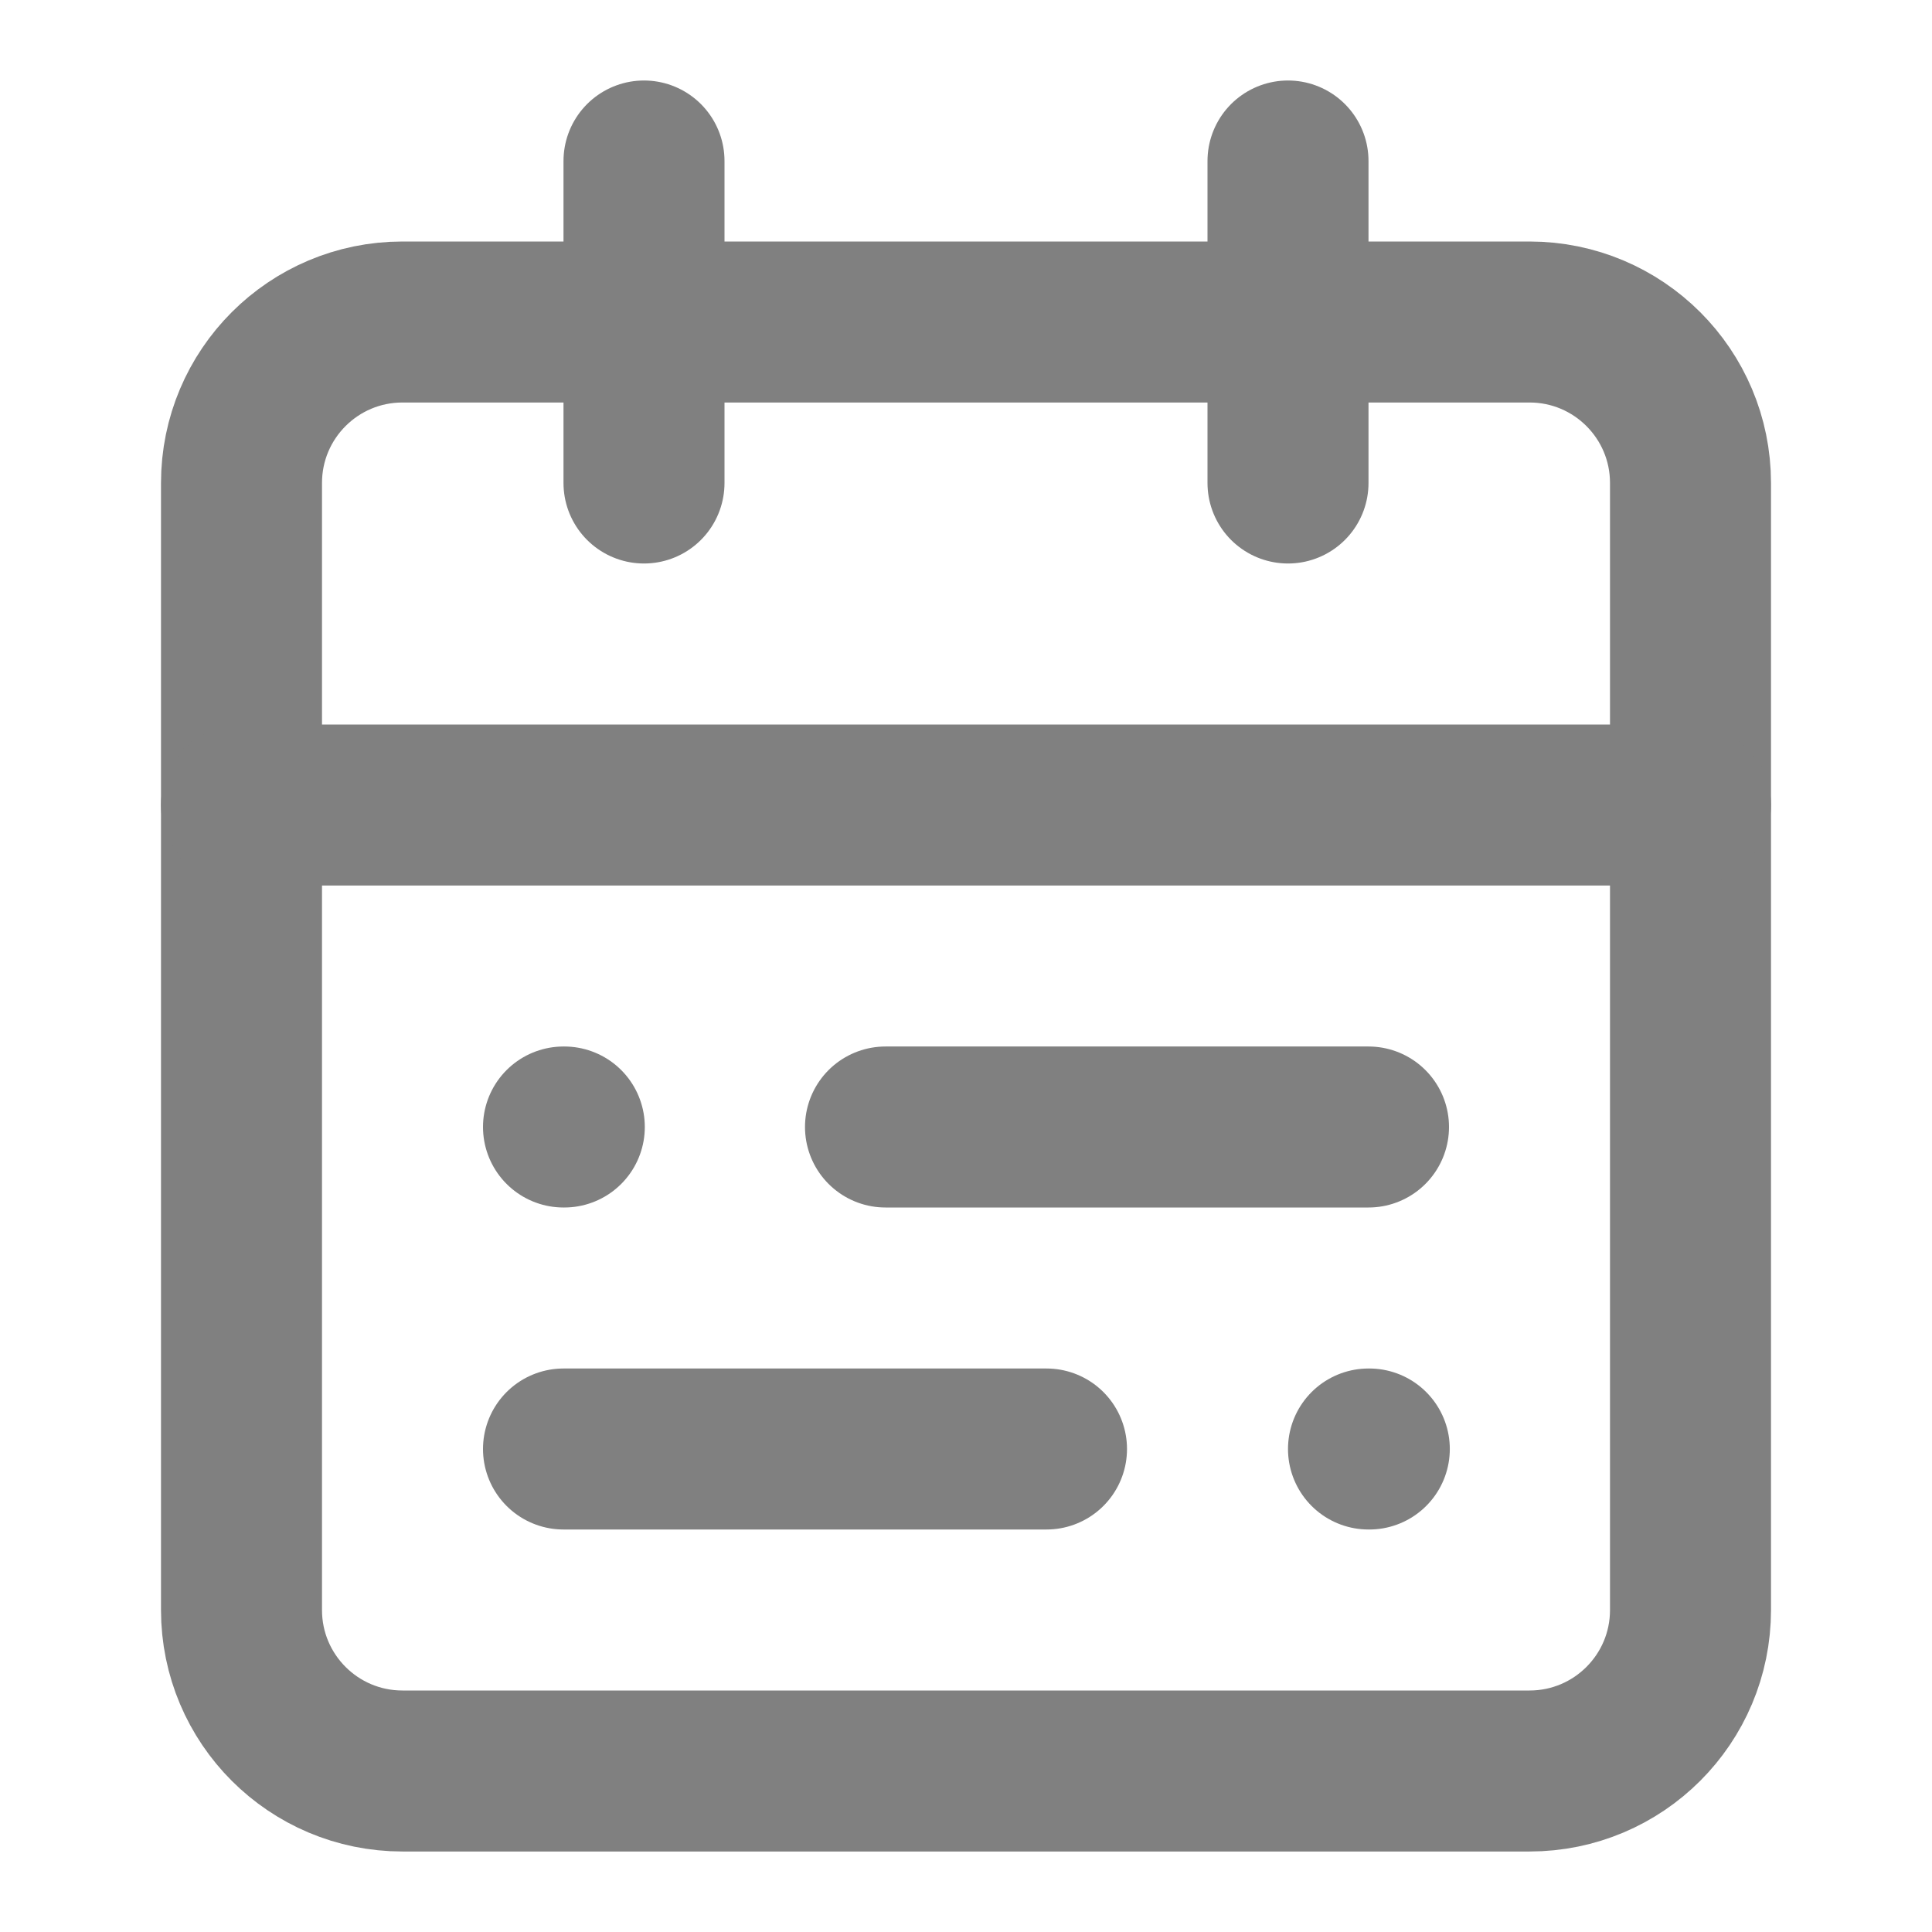
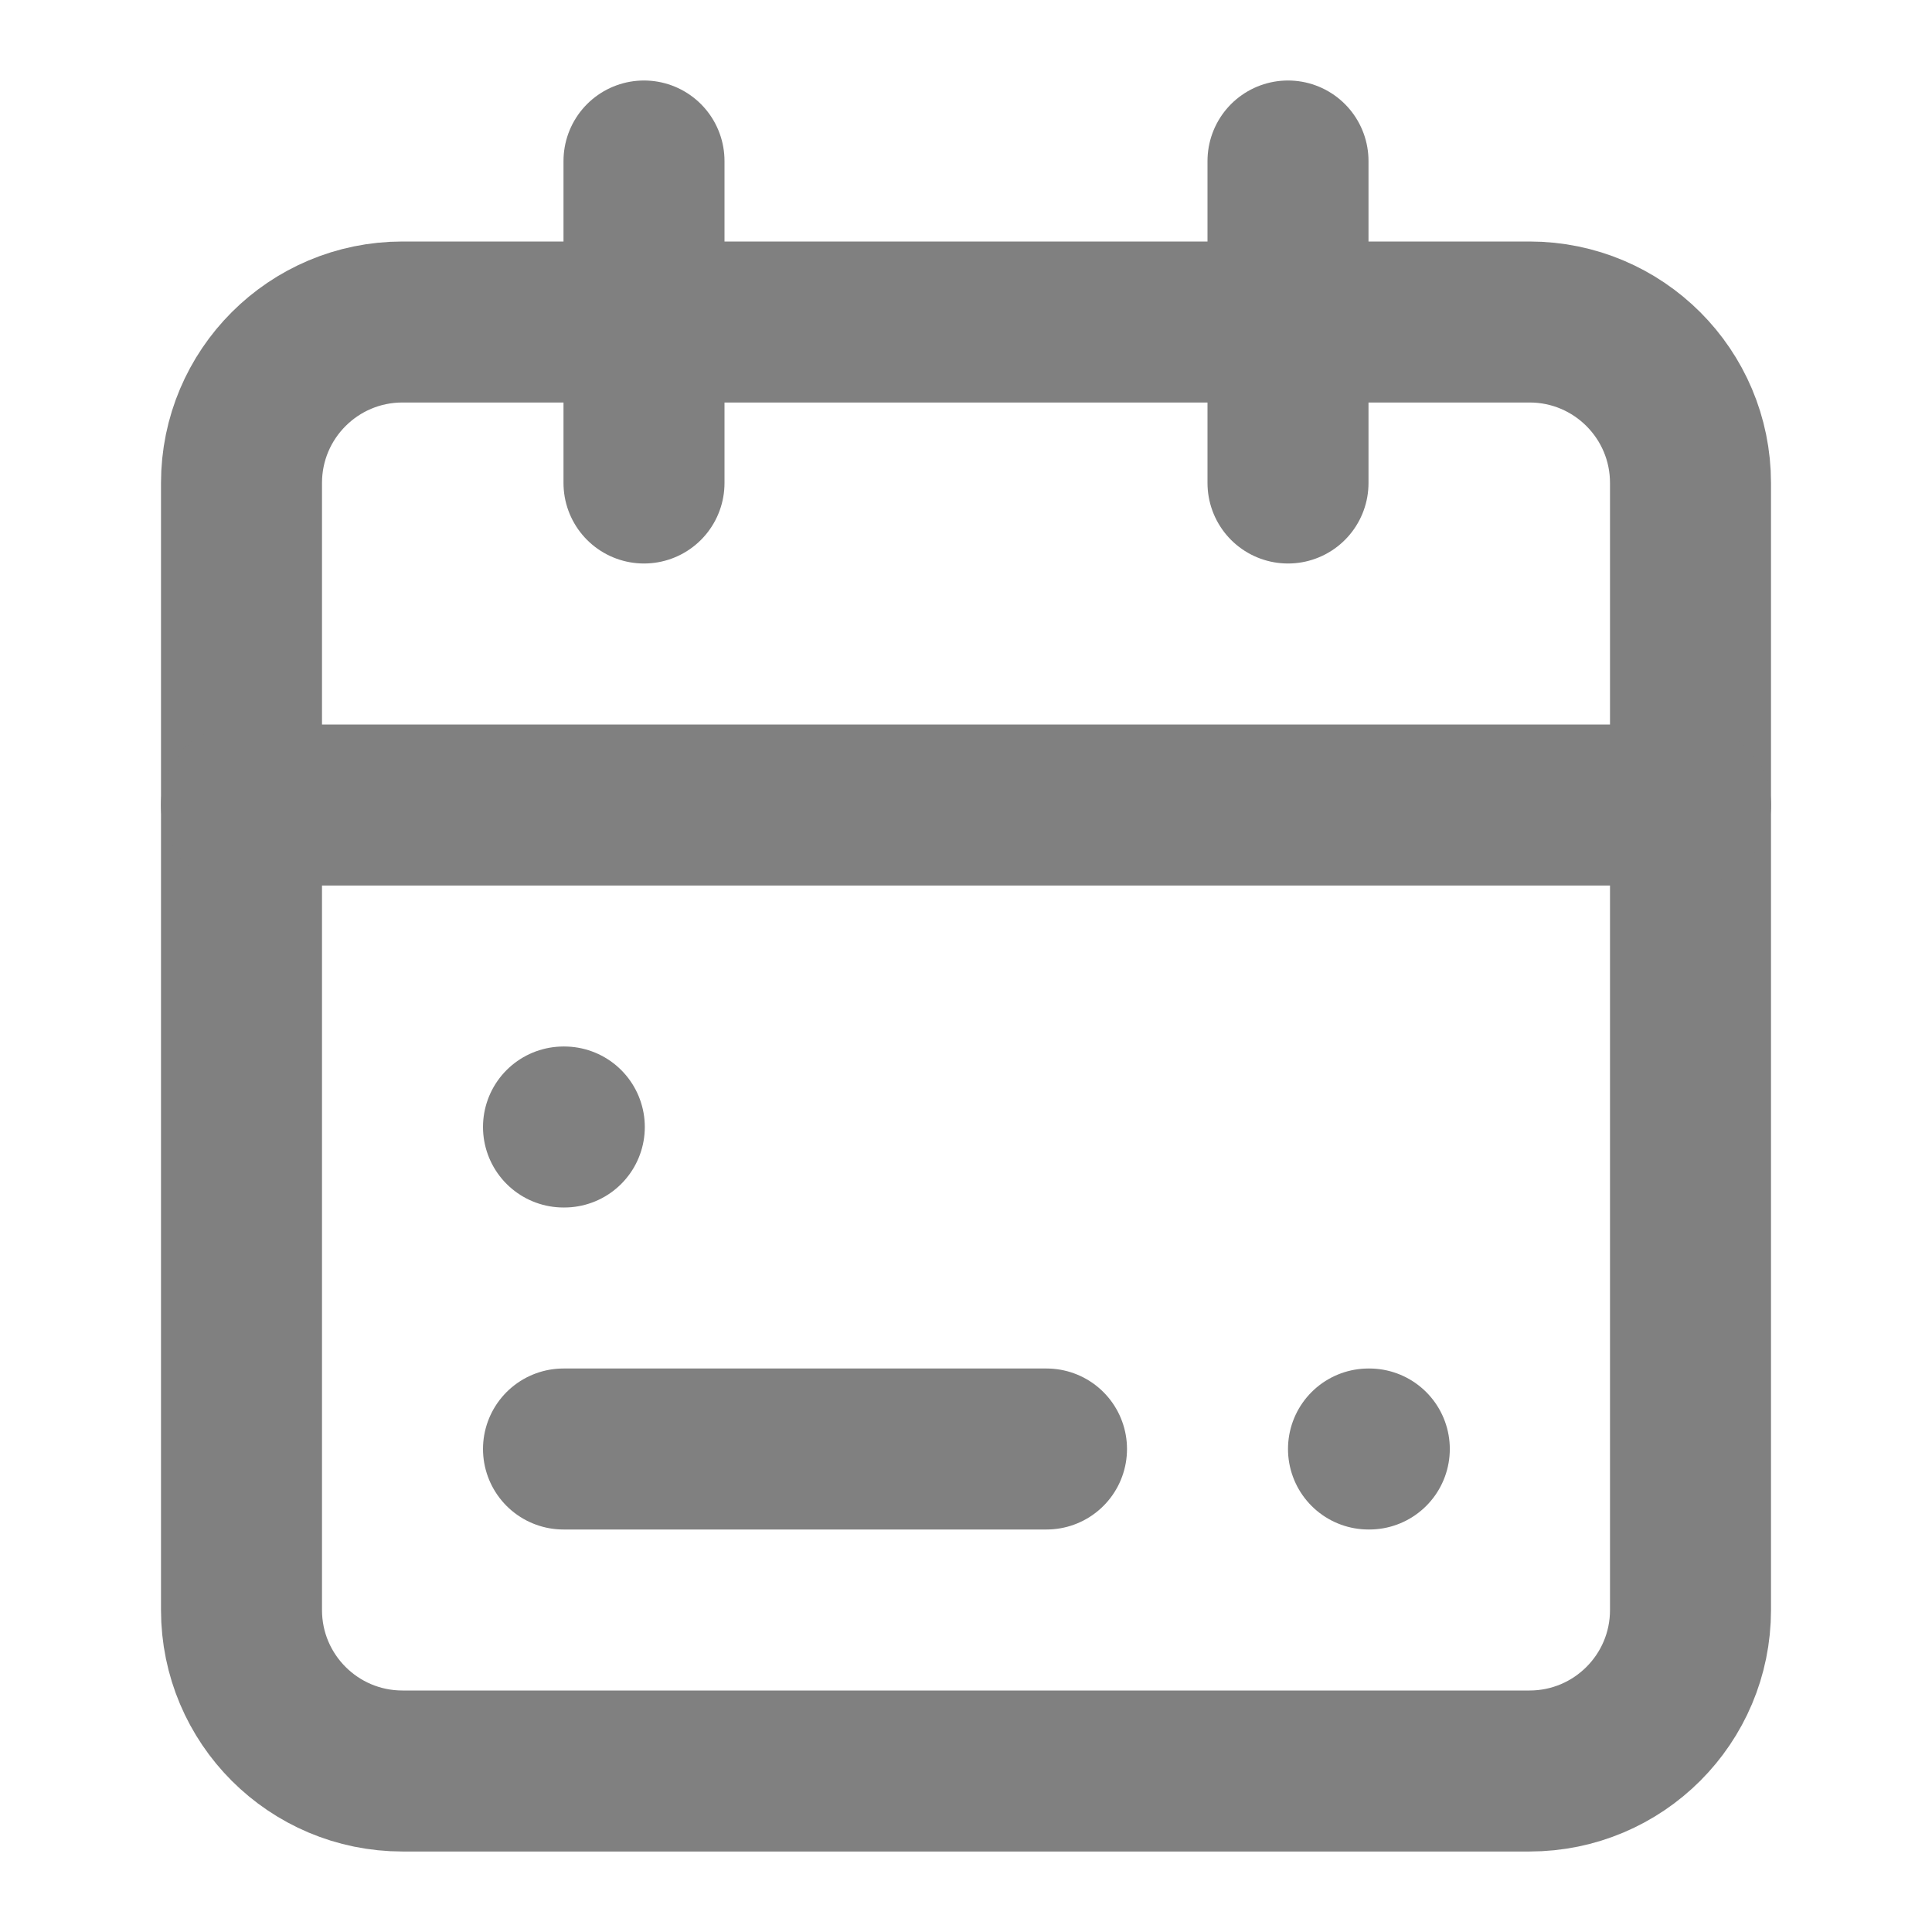
<svg xmlns="http://www.w3.org/2000/svg" width="24" height="24" viewBox="0 0 24 24" fill="none">
  <path d="M19 4H5C3.895 4 3 4.895 3 6V20C3 21.105 3.895 22 5 22H19C20.105 22 21 21.105 21 20V6C21 4.895 20.105 4 19 4Z" stroke="#808080" stroke-width="2" stroke-linecap="round" stroke-linejoin="round" />
  <path d="M16 2V6" stroke="#808080" stroke-width="2" stroke-linecap="round" stroke-linejoin="round" />
  <path d="M3 10H21" stroke="#808080" stroke-width="2" stroke-linecap="round" stroke-linejoin="round" />
  <path d="M8 2V6" stroke="#808080" stroke-width="2" stroke-linecap="round" stroke-linejoin="round" />
-   <path d="M17 14H11" stroke="#808080" stroke-width="2" stroke-linecap="round" stroke-linejoin="round" />
  <path d="M13 18H7" stroke="#808080" stroke-width="2" stroke-linecap="round" stroke-linejoin="round" />
  <path d="M7 14H7.01" stroke="#808080" stroke-width="2" stroke-linecap="round" stroke-linejoin="round" />
  <path d="M17 18H17.01" stroke="#808080" stroke-width="2" stroke-linecap="round" stroke-linejoin="round" />
</svg>